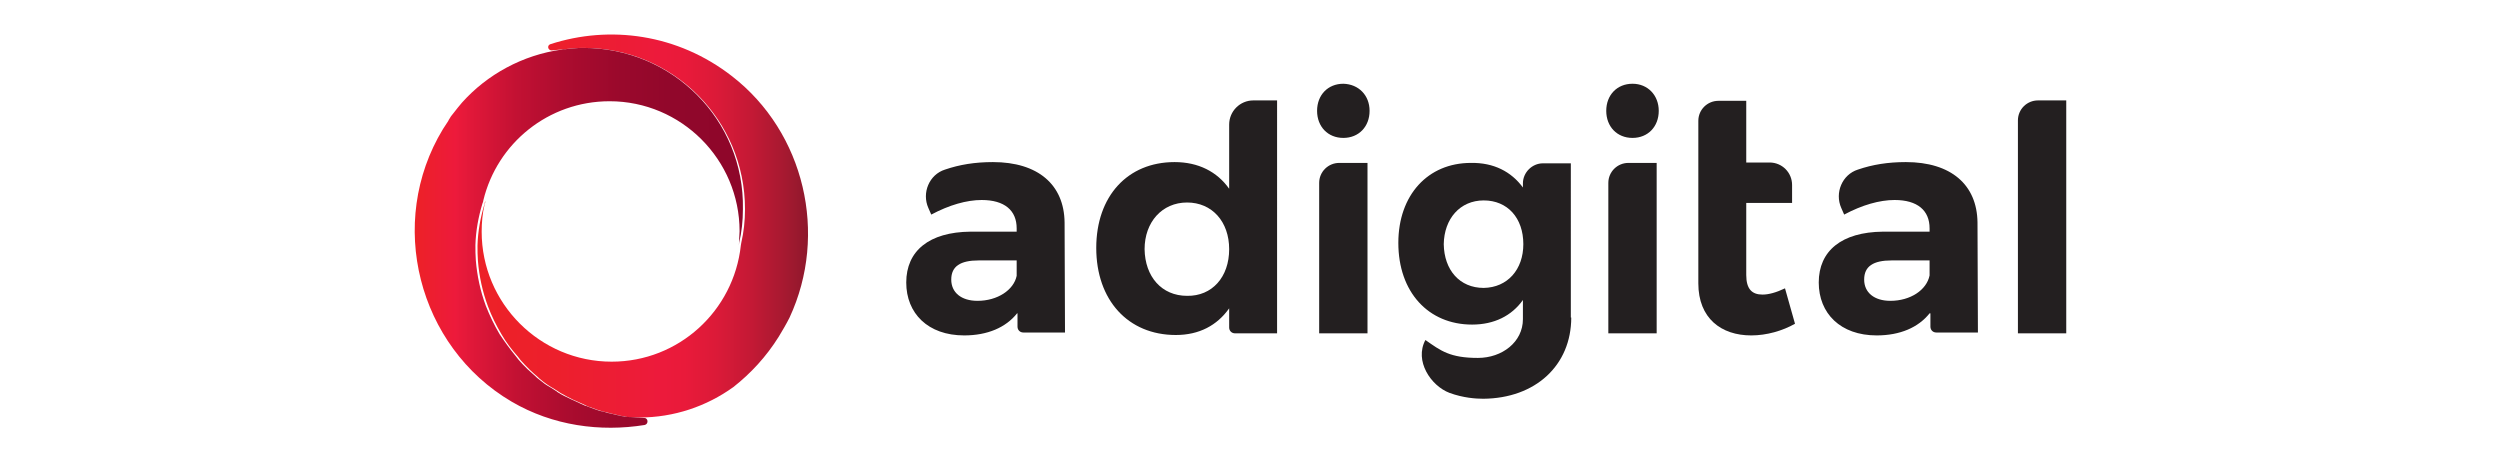
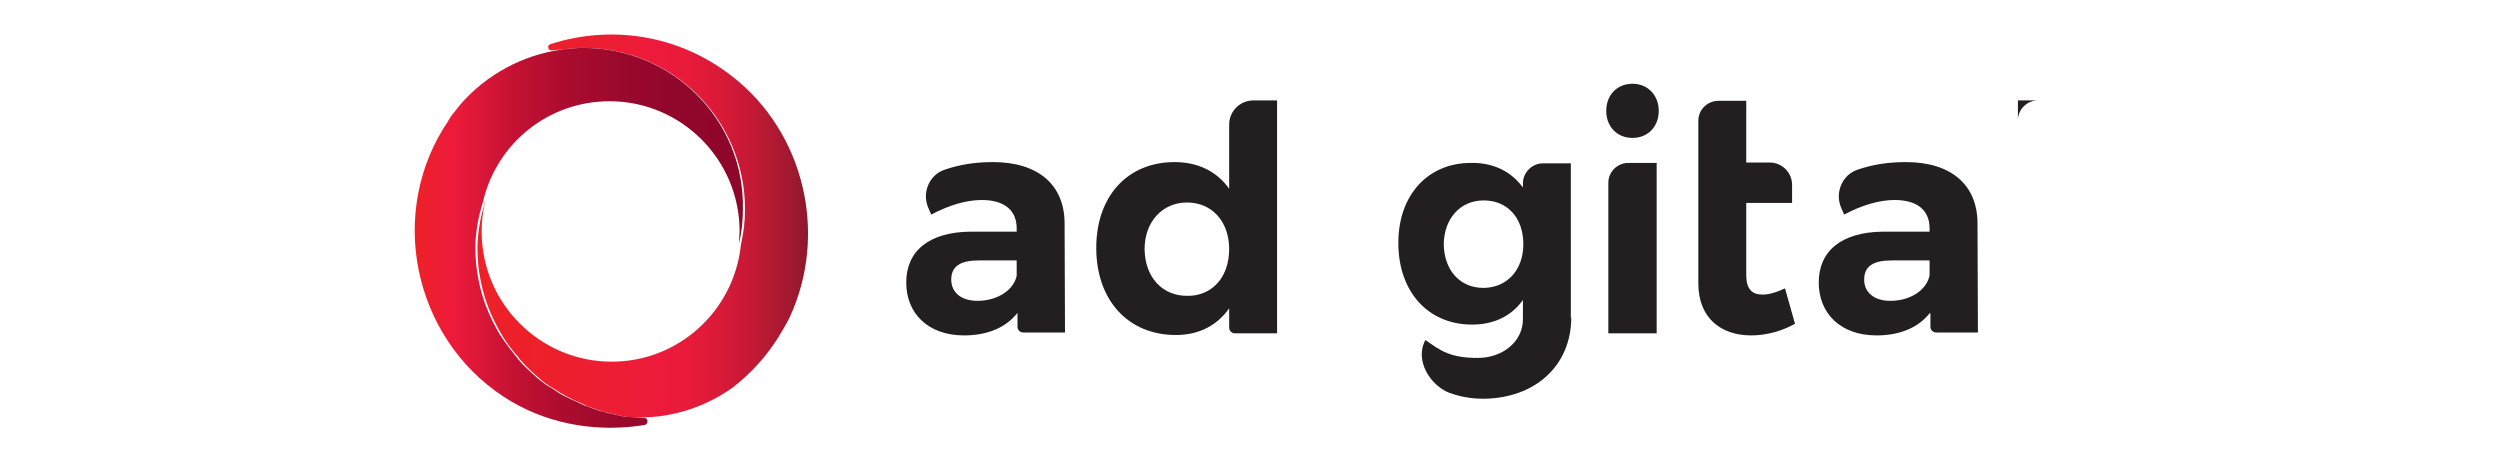
<svg xmlns="http://www.w3.org/2000/svg" version="1.1" id="Capa_1" x="0px" y="0px" viewBox="0 0 600 111" style="enable-background:new 0 0 600 111;" xml:space="preserve">
  <style type="text/css">
	.st0{fill:url(#SVGID_1_);}
	.st1{fill:url(#SVGID_00000070821414461237257710000017664376719335011722_);}
	.st2{fill:#231F20;}
</style>
  <g>
    <g>
      <linearGradient id="SVGID_1_" gradientUnits="userSpaceOnUse" x1="114.486" y1="54.188" x2="193.8" y2="54.188">
        <stop offset="0" style="stop-color:#ED2127" />
        <stop offset="0.243" style="stop-color:#ED1F2C" />
        <stop offset="0.529" style="stop-color:#ED1B3A" />
        <stop offset="0.543" style="stop-color:#ED1A3B" />
        <stop offset="0.629" style="stop-color:#E91A3A" />
        <stop offset="0.727" style="stop-color:#DB1A38" />
        <stop offset="0.829" style="stop-color:#C41935" />
        <stop offset="0.935" style="stop-color:#A51930" />
        <stop offset="1" style="stop-color:#8E182C" />
      </linearGradient>
      <path class="st0" d="M175.7,18.3C162.6,8.1,146.3,6,132.1,10.6c-0.9,0.3-0.6,1.5,0.3,1.5c1.1-0.1,2.1-0.2,3.2-0.3c0,0,0.1,0,0.1,0    c0.7-0.1,1.4-0.2,2.2-0.2c0.7-0.1,1.4-0.1,2.2-0.1c21.4,0,38.7,17.3,38.7,38.7c0,2.8-0.3,5.5-0.9,8.1c0,0.2-0.1,0.4-0.1,0.6    c-1.7,15.7-14.9,27.9-31,27.9c-17.2,0-31.2-14-31.2-31.2c0-2.2,0.2-4.4,0.7-6.5c0.1-0.3,0.2-0.6,0.2-0.9c-0.1,0.2-0.2,0.5-0.2,0.7    c-1,3.3-1.6,6.6-1.7,10c0,1.2,0,2.5,0.1,3.7c0.3,3.7,1.1,7.4,2.4,10.9c0.9,2.4,2,4.6,3.3,6.8c1.1,1.9,2.4,3.6,3.9,5.3    c0.2,0.3,0.5,0.6,0.7,0.9c0.6,0.7,1.3,1.4,2,2.1c0,0,0.1,0.1,0.1,0.1c0.6,0.6,1.3,1.2,2,1.8c0.1,0.1,0.2,0.2,0.3,0.3    c0.6,0.5,1.2,1,1.8,1.4c0.2,0.1,0.4,0.3,0.6,0.4c0.3,0.2,0.6,0.4,1,0.6c0.5,0.3,0.9,0.6,1.4,0.9l0.3,0.2c1,0.6,2,1.1,3,1.6    c0.3,0.1,0.6,0.3,0.9,0.4c0.9,0.4,1.8,0.8,2.6,1.2c0.2,0.1,0.4,0.2,0.6,0.2c1,0.4,2.1,0.8,3.2,1.1c0,0,0,0,0.1,0    c0.3,0.1,0.5,0.1,0.8,0.2c0.5,0.1,1.1,0.3,1.6,0.4c0.7,0.2,1.4,0.3,2.2,0.5c0.2,0,0.3,0,0.5,0.1c0.2,0,0.4,0,0.5,0.1    c1,0.1,1.9,0.1,2.9,0.1c8.4,0,16.2-2.7,22.6-7.3c4.2-3.3,7.9-7.3,10.9-12.1c0.9-1.5,1.8-3,2.6-4.6    C198.8,56.2,193.1,31.8,175.7,18.3z" />
      <linearGradient id="SVGID_00000127753067075377596960000010491649385522183824_" gradientUnits="userSpaceOnUse" x1="99.593" y1="57.097" x2="178.733" y2="57.097">
        <stop offset="1.782853e-03" style="stop-color:#ED2127" />
        <stop offset="0.121" style="stop-color:#ED1A3B" />
        <stop offset="0.168" style="stop-color:#E11839" />
        <stop offset="0.307" style="stop-color:#C31133" />
        <stop offset="0.454" style="stop-color:#AC0C2F" />
        <stop offset="0.61" style="stop-color:#9B092C" />
        <stop offset="0.782" style="stop-color:#91072B" />
        <stop offset="1" style="stop-color:#8E062A" />
      </linearGradient>
      <path style="fill:url(#SVGID_00000127753067075377596960000010491649385522183824_);" d="M140,11.5c-0.7,0-1.4,0-2.2,0.1    c-0.7,0-1.3,0.1-2,0.2c-0.1,0-0.2,0-0.3,0c-0.2,0-0.5,0-0.7,0.1c-9.4,1.3-17.9,6-23.9,12.7c-0.7,0.8-1.4,1.7-2.1,2.6    c-0.3,0.4-0.6,0.7-0.8,1.1c-0.1,0.2-0.3,0.4-0.4,0.7c-0.4,0.7-0.9,1.3-1.3,2c-13.6,22.4-6,52.2,16.5,65.4    c9.9,5.8,21.3,7.3,31.9,5.6c1-0.2,0.9-1.7-0.1-1.7c-0.6,0-1.2-0.1-1.8-0.1c-0.2,0-1.2-0.1-1.4-0.1c-0.7,0-0.3,0-1.1-0.1    c-0.2,0-0.6,0-0.7-0.1c-0.2,0-0.4,0-0.6-0.1c-0.7-0.1-1.4-0.3-2.2-0.5c-0.5-0.1-1.1-0.2-1.6-0.4c-0.3-0.1-0.5-0.1-0.8-0.2    c0,0,0,0-0.1,0c-1.1-0.3-2.1-0.7-3.2-1.1c-0.2-0.1-0.4-0.2-0.6-0.2c-0.9-0.4-1.8-0.8-2.6-1.2c-0.3-0.1-0.6-0.3-0.9-0.4    c-1-0.5-2.2-1-3.2-1.7c0,0-0.1,0-0.1-0.1c-0.5-0.3-0.9-0.6-1.4-0.9c-0.3-0.2-0.7-0.4-1-0.6c-0.2-0.1-0.4-0.3-0.6-0.4    c-0.6-0.5-1.2-0.9-1.8-1.4c-0.1-0.1-0.2-0.2-0.3-0.3c-0.7-0.6-1.3-1.2-2-1.8c0,0-0.1-0.1-0.1-0.1c-0.7-0.7-1.4-1.4-2-2.1    c-0.2-0.3-0.5-0.6-0.7-0.9c-1.4-1.7-2.7-3.5-3.9-5.3c-1.3-2.2-2.4-4.5-3.3-6.8c-1.3-3.5-2.1-7.2-2.4-10.9    c-0.1-1.2-0.1-2.5-0.1-3.7c0.1-3.4,0.7-6.7,1.7-10c0.1-0.2,0.2-0.5,0.2-0.7c3.3-13.7,15.6-23.8,30.3-23.8    c17.2,0,31.2,14,31.2,31.2c0,0.6-0.1,1.3-0.1,1.9c0,0.5,0,1-0.1,1.5c0-0.2,0.1-0.4,0.1-0.6c0.6-2.6,0.9-5.3,0.9-8.1    C178.7,28.8,161.4,11.5,140,11.5z" />
    </g>
    <g>
      <g>
-         <path class="st2" d="M484.3,80V28.9c0-2.7,2.2-4.8,4.8-4.8h6.8V80H484.3z" />
+         <path class="st2" d="M484.3,80V28.9c0-2.7,2.2-4.8,4.8-4.8h6.8H484.3z" />
        <path class="st2" d="M463.1,75.2c-2.7,3.4-7.1,5.3-12.7,5.3c-8.7,0-13.9-5.3-13.9-12.7c0-7.6,5.5-12.1,15.4-12.2h11.2v-0.8     c0-4.3-2.9-6.8-8.4-6.8c-3.6,0-7.8,1.2-12.1,3.5l-0.7-1.6c-1.6-3.6,0.2-8,4-9.2c3.5-1.2,7.2-1.8,11.5-1.8     c10.8,0,17.1,5.4,17.2,14.5l0.1,26.4h-10c-0.8,0-1.4-0.6-1.4-1.4V75.2z M463.1,66.1v-3.6h-9.1c-4.4,0-6.6,1.4-6.6,4.6     c0,3.1,2.4,5.1,6.3,5.1C458.5,72.2,462.4,69.6,463.1,66.1z" />
        <path class="st2" d="M407.6,29c0-2.7,2.2-4.8,4.8-4.8h6.7v14.8h5.6c3,0,5.4,2.4,5.4,5.4v4.3h-11V66c0,3.4,1.4,4.7,3.9,4.7     c1.5,0,3.3-0.5,5.4-1.5l2.4,8.5c-3,1.7-6.8,2.8-10.5,2.8c-7.2,0-12.7-4.1-12.7-12.5V29z" />
        <path class="st2" d="M398.1,26.6c0,3.8-2.6,6.5-6.3,6.5s-6.3-2.7-6.3-6.5c0-3.8,2.6-6.5,6.3-6.5S398.1,22.9,398.1,26.6z M386,80     V43.9c0-2.7,2.2-4.8,4.8-4.8h6.8V80H386z" />
        <path class="st2" d="M377.1,76.2c0,11.5-8.6,19.4-21.1,19.5c-1.8,0-4.8-0.2-8.1-1.4c-4.5-1.7-8.5-7.7-5.8-12.7v0     c3.7,2.6,5.9,4.3,12.6,4.3c5.8,0,10.8-3.8,10.8-9.3V72c-2.7,3.8-6.9,5.9-12.2,5.9c-10.5,0-17.7-7.8-17.7-19.6     c0-11.5,7.1-19.2,17.4-19.2c5.5-0.1,9.7,2.1,12.5,5.9v-1c0-2.6,2.2-4.8,4.8-4.8h6.7V76.2z M365.6,58.6c0-6.3-3.8-10.5-9.5-10.5     c-5.7,0-9.5,4.4-9.6,10.5c0.1,6.2,3.8,10.5,9.6,10.5C361.8,69,365.6,64.7,365.6,58.6z" />
-         <path class="st2" d="M328.7,26.6c0,3.8-2.6,6.5-6.3,6.5c-3.7,0-6.3-2.7-6.3-6.5c0-3.8,2.6-6.5,6.3-6.5     C326.1,20.2,328.7,22.9,328.7,26.6z M316.6,80V43.9c0-2.7,2.2-4.8,4.8-4.8h6.8V80H316.6z" />
        <path class="st2" d="M306.5,80h-10.1c-0.8,0-1.4-0.6-1.4-1.4V74c-2.9,4.1-7.2,6.4-12.8,6.4c-11.5,0-19.1-8.4-19.1-20.9     c0-12.4,7.5-20.6,18.8-20.6c5.7,0,10.2,2.3,13.1,6.4V29.9c0-3.2,2.6-5.8,5.8-5.8h5.7V80z M295,59.8c0-6.6-4.1-11.2-10.1-11.2     c-6,0-10.2,4.7-10.2,11.2c0.1,6.6,4.1,11.2,10.2,11.2C290.9,71.1,295,66.5,295,59.8z" />
        <path class="st2" d="M244.1,75.2c-2.7,3.4-7.1,5.3-12.7,5.3c-8.7,0-13.9-5.3-13.9-12.7c0-7.6,5.5-12.1,15.4-12.2H244v-0.8     c0-4.3-2.9-6.8-8.4-6.8c-3.6,0-7.8,1.2-12.1,3.5l-0.7-1.6c-1.6-3.6,0.2-8,4-9.2c3.5-1.2,7.2-1.8,11.5-1.8     c10.8,0,17.1,5.4,17.2,14.5l0.1,26.4h-10c-0.8,0-1.4-0.6-1.4-1.4V75.2z M244,66v-3.5h-9.1c-4.4,0-6.6,1.4-6.6,4.6     c0,3.1,2.4,5.1,6.3,5.1c4.8,0,8.7-2.6,9.4-6C244,66.1,244,66.1,244,66z" />
      </g>
    </g>
  </g>
</svg>